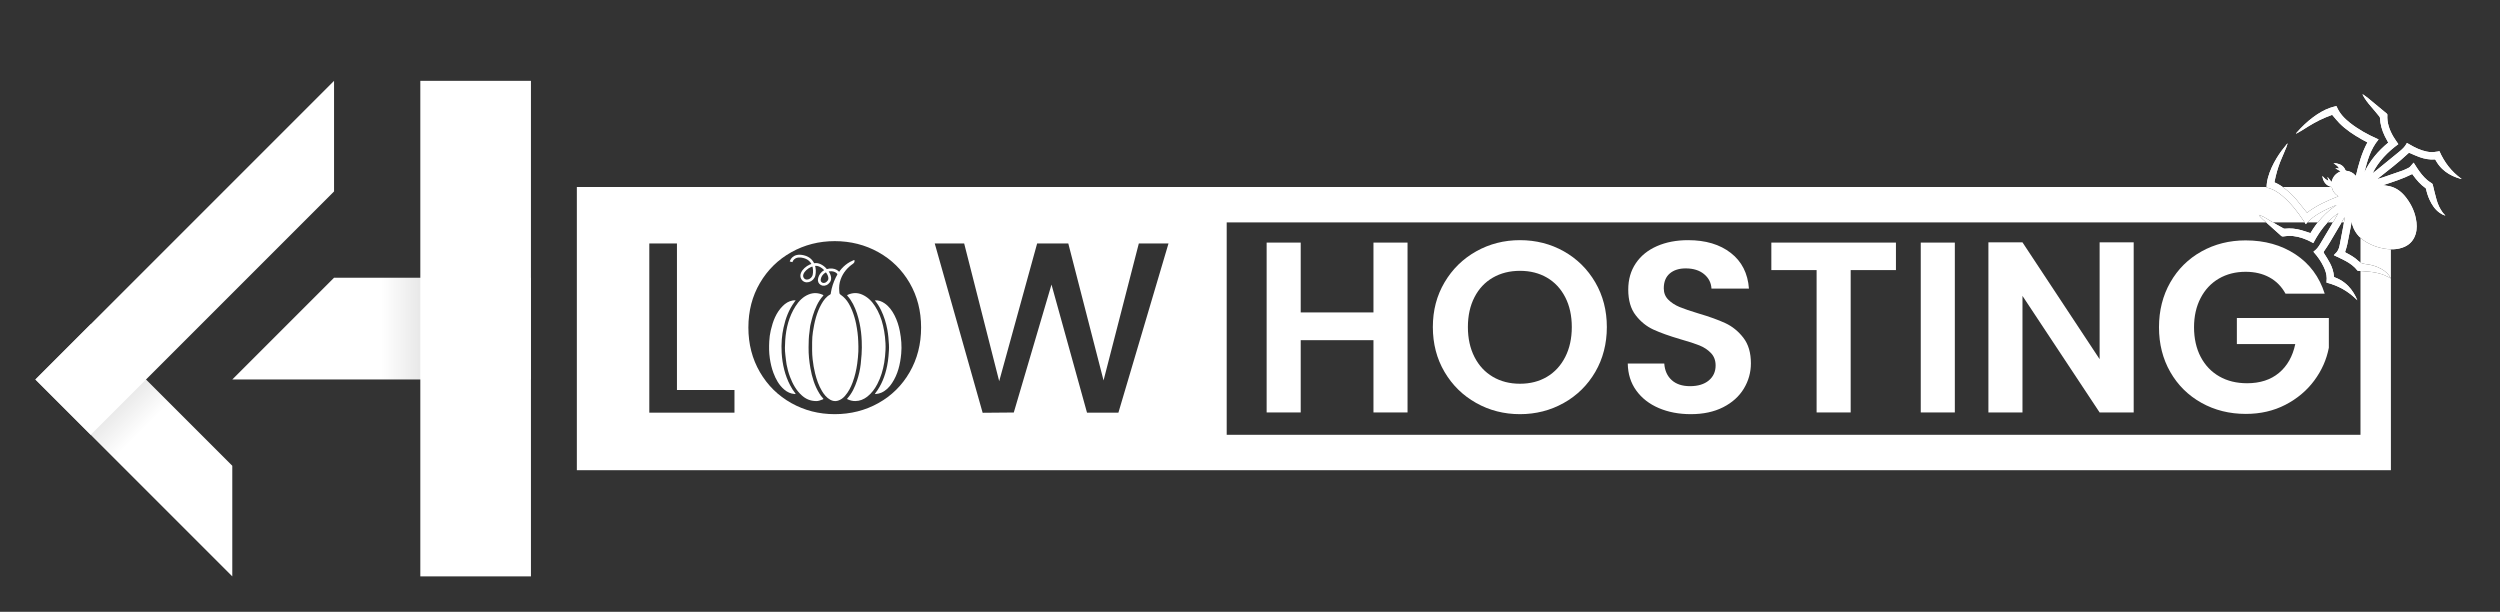
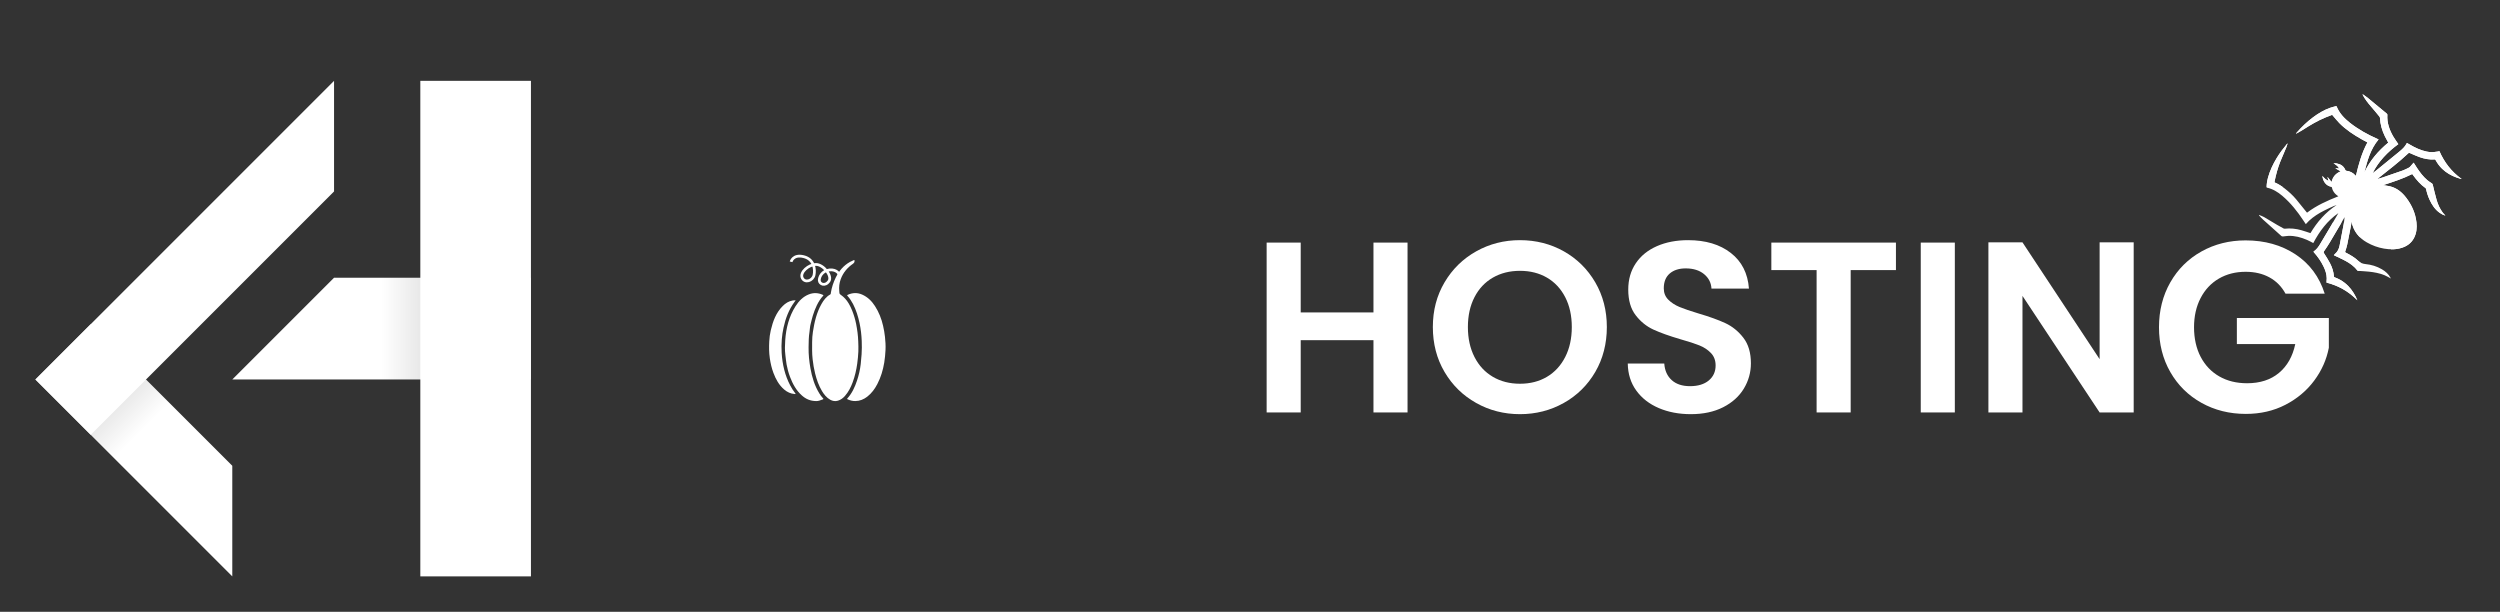
<svg xmlns="http://www.w3.org/2000/svg" viewBox="0 0 4520.26 1106.16">
  <rect x="0" y="0" width="4520.26" height="1106.16" fill="#333333" stroke="none" />
  <defs>
    <style>
      .cls-1 {
        fill: #fff;
      }

      .cls-2 {
        stroke: #fff;
        stroke-miterlimit: 10;
        stroke-width: 5px;
      }

      .cls-2, .cls-3 {
        fill: none;
      }

      .cls-4 {
        fill: url(#Sfumatura_senza_nome_2);
      }

      .cls-5 {
        fill: url(#Sfumatura_senza_nome);
      }
    </style>
    <linearGradient id="Sfumatura_senza_nome" data-name="Sfumatura senza nome" x1="420" y1="593.43" x2="960" y2="593.43" gradientTransform="translate(0 1187.59) scale(1 -1)" gradientUnits="userSpaceOnUse">
      <stop offset=".5" stop-color="#fff" />
      <stop offset=".7" stop-color="#dcdcdc" />
    </linearGradient>
    <linearGradient id="Sfumatura_senza_nome_2" data-name="Sfumatura senza nome 2" x1="114" y1="551.43" x2="470" y2="195.43" gradientTransform="translate(0 1187.59) scale(1 -1)" gradientUnits="userSpaceOnUse">
      <stop offset=".2" stop-color="#dcdcdc" />
      <stop offset=".4" stop-color="#fff" />
    </linearGradient>
  </defs>
  <g id="Livello_1" data-name="Livello 1">
    <g>
      <polygon class="cls-5" points="960 686.16 960 502.16 604 502.16 420 686.16 960 686.16" />
      <rect class="cls-1" x="760" y="146.16" width="200" height="896" />
      <polygon class="cls-4" points="164 586.16 64 686.16 420 1042.16 420 842.16 264 686.16 164 586.16" />
      <polygon class="cls-1" points="64 686.16 164 786.16 264 686.16 604 346.16 604 146.16 64 686.16" />
    </g>
    <g>
-       <rect class="cls-3" x="2218.06" y="420.16" width="2049.94" height="348" />
      <path class="cls-1" d="m2544.98,438.63v307.12h-61.6v-130.68h-131.56v130.68h-61.6v-307.12h61.6v126.28h131.56v-126.28h61.6Z" />
      <path class="cls-1" d="m2669.06,728.6c-24.06-13.49-43.12-32.19-57.2-56.1-14.08-23.91-21.12-50.97-21.12-81.18s7.04-56.83,21.12-80.74c14.08-23.9,33.15-42.6,57.2-56.1,24.05-13.49,50.45-20.24,79.2-20.24s55.51,6.75,79.42,20.24c23.9,13.5,42.82,32.2,56.76,56.1,13.93,23.91,20.9,50.82,20.9,80.74s-6.97,57.27-20.9,81.18c-13.94,23.91-32.93,42.61-56.98,56.1-24.06,13.5-50.46,20.24-79.2,20.24-28.75,0-55.15-6.74-79.2-20.24Zm128.04-47.3c14.08-8.36,25.08-20.31,33-35.86,7.92-15.54,11.88-33.58,11.88-54.12s-3.96-38.5-11.88-53.9-18.92-27.2-33-35.42c-14.08-8.21-30.36-12.32-48.84-12.32s-34.84,4.11-49.06,12.32c-14.23,8.21-25.3,20.02-33.22,35.42s-11.88,33.37-11.88,53.9,3.96,38.57,11.88,54.12c7.92,15.55,18.99,27.5,33.22,35.86,14.22,8.36,30.58,12.54,49.06,12.54s34.76-4.18,48.84-12.54Z" />
      <path class="cls-1" d="m2999.27,737.84c-17.16-7.33-30.73-17.89-40.7-31.68-9.98-13.78-15.11-30.07-15.4-48.84h66c.88,12.62,5.35,22.59,13.42,29.92,8.06,7.33,19.14,11,33.22,11s25.66-3.45,33.88-10.34c8.21-6.89,12.32-15.91,12.32-27.06,0-9.09-2.79-16.57-8.36-22.44-5.57-5.86-12.54-10.48-20.9-13.86-8.36-3.37-19.88-7.11-34.54-11.22-19.95-5.86-36.16-11.66-48.62-17.38-12.47-5.72-23.18-14.37-32.12-25.96-8.95-11.58-13.42-27.06-13.42-46.42,0-18.18,4.54-34.02,13.64-47.52,9.09-13.49,21.85-23.83,38.28-31.02,16.42-7.18,35.2-10.78,56.32-10.78,31.68,0,57.42,7.7,77.22,23.1s30.72,36.89,32.78,64.46h-67.76c-.59-10.56-5.06-19.28-13.42-26.18-8.36-6.89-19.44-10.34-33.22-10.34-12.03,0-21.64,3.08-28.82,9.24-7.19,6.16-10.78,15.11-10.78,26.84,0,8.21,2.71,15.04,8.14,20.46,5.42,5.43,12.17,9.83,20.24,13.2,8.06,3.38,19.43,7.26,34.1,11.66,19.94,5.87,36.23,11.74,48.84,17.6,12.61,5.87,23.47,14.67,32.56,26.4,9.09,11.73,13.64,27.14,13.64,46.2,0,16.43-4.26,31.68-12.76,45.76-8.51,14.08-20.98,25.3-37.4,33.66-16.43,8.36-35.94,12.54-58.52,12.54-21.42,0-40.7-3.66-57.86-11Z" />
      <path class="cls-1" d="m3428.05,438.63v49.72h-81.84v257.4h-61.6v-257.4h-81.84v-49.72h225.28Z" />
      <path class="cls-1" d="m3534.53,438.63v307.12h-61.6v-307.12h61.6Z" />
      <path class="cls-1" d="m3857.93,745.76h-61.6l-139.48-210.76v210.76h-61.6v-307.56h61.6l139.48,211.2v-211.2h61.6v307.56Z" />
      <path class="cls-1" d="m4132.48,531.03c-7.04-12.9-16.72-22.73-29.04-29.48-12.32-6.74-26.7-10.12-43.12-10.12-18.19,0-34.32,4.11-48.4,12.32-14.08,8.22-25.08,19.95-33,35.2-7.92,15.26-11.88,32.86-11.88,52.8s4.03,38.43,12.1,53.68c8.06,15.26,19.28,26.99,33.66,35.2,14.37,8.22,31.09,12.32,50.16,12.32,23.47,0,42.68-6.23,57.64-18.7,14.96-12.47,24.78-29.84,29.48-52.14h-105.6v-47.08h166.32v53.68c-4.11,21.42-12.91,41.22-26.4,59.4-13.5,18.19-30.88,32.78-52.14,43.78-21.27,11-45.1,16.5-71.5,16.5-29.63,0-56.4-6.67-80.3-20.02-23.91-13.34-42.68-31.9-56.32-55.66-13.64-23.76-20.46-50.74-20.46-80.96s6.82-57.27,20.46-81.18c13.64-23.9,32.41-42.53,56.32-55.88,23.9-13.34,50.52-20.02,79.86-20.02,34.61,0,64.68,8.44,90.2,25.3,25.52,16.87,43.12,40.55,52.8,71.06h-70.84Z" />
    </g>
    <path class="cls-1" d="m4098.28,338.19c.05-5.77.94-11.44,2.48-17.02,3.49-12.65,9.09-24.36,15.85-35.56,5.53-9.16,12.01-17.6,18.83-25.81.11-.14.28-.23.78-.19-.84,2.43-1.55,4.92-2.54,7.29-3.47,8.34-7.16,16.6-10.54,24.98-4.66,11.58-7.9,23.59-10.39,35.81-.13.62-.17,1.26-.26,2,5.35,2.25,10.31,5.13,14.98,8.46l-29.19.04Z" />
-     <path class="cls-1" d="m4171.96,402.16c-.97,1.01-1.91,2.05-2.84,3.12-.74-1.11-1.43-2.13-2.09-3.12h4.93Z" />
-     <path class="cls-1" d="m4109.91,402.18c2.5,1.52,5.01,3.03,7.53,4.52,3.86,2.28,7.82,4.4,11.77,6.52.57.3,1.36.35,2.02.28,10.09-1.08,20.01-.09,29.74,2.69,5.47,1.56,10.84,3.46,16.57,5.31,4.03-6.76,8.42-13.23,13.24-19.34h17.76c-10.34,11.01-18.69,23.68-25.88,37.31-3.92-1.99-7.6-4.11-11.47-5.77-10.71-4.61-21.81-7.63-33.59-7.21-3.19.11-6.36.76-9.56,1.01-.97.07-2.27-.07-2.93-.65-9.24-8.19-18.44-16.42-27.6-24.69l12.42.03Z" />
    <path class="cls-1" d="m4233.79,402.19c-.51.88-1.02,1.77-1.53,2.65-6.55,11.18-13.07,22.38-19.76,33.48-3.21,5.33-6.68,10.51-10.21,15.63-1.13,1.64-1.05,2.68,0,4.33,3.67,5.78,7.41,11.56,10.58,17.62,3.89,7.43,6.48,15.38,7.14,23.83.12,1.52,1.19,1.69,2.16,2.05,6.17,2.32,11.85,5.48,17.08,9.52,8.87,6.86,15.31,15.63,20.34,25.53,1,1.97,1.88,4,2.66,6.11-15.53-16.05-34.21-26.48-55.69-32.01.14-2.71.41-5.26.39-7.81-.05-7.55-2.5-14.5-5.72-21.2-4.58-9.55-10.65-18.11-17.69-26-.17-.19-.31-.4-.58-.75.55-.48,1.03-.96,1.57-1.36,4.46-3.25,7.59-7.67,10.37-12.29,7.88-13.06,15.7-26.17,23.39-39.36l15.52.03Z" />
    <path class="cls-1" d="m4251.8,402.16c-.35,2.12-.68,4.24-1.1,6.35-2.19,11.21-4.31,22.43-6.67,33.61-.9,4.25-2.28,8.42-3.63,12.56-.49,1.51.39,1.78,1.29,2.24,7.9,4.06,15.66,8.48,22.1,14.59,1.36,1.29,2.74,2.34,4.18,3.18l.02,15.33c-1.23-.08-2.45-.17-3.68-.27-.74-.06-1.73-.34-2.14-.88-5.9-7.85-13.81-13.19-22.3-17.71-6.16-3.28-12.56-6.11-18.86-9.15-.34-.16-.65-.37-1.14-.65.6-.69,1.05-1.39,1.66-1.9,4.88-4.04,7.51-9.32,8.68-15.43,2.42-12.6,4.89-25.19,7.24-37.81.25-1.35.48-2.71.68-4.07h13.65Z" />
-     <path class="cls-1" d="m4268,402.16v27.81c-7.92-7.26-13.32-16.42-15.85-27.81h15.85Z" />
-     <path class="cls-1" d="m1043,338.16v512h3280V338.16H1043Zm285,408h-154v-306h50v265h104v41Zm316.77-73.22c-13.79,23.91-32.63,42.54-56.52,55.88-23.9,13.35-50.22,20.02-78.95,20.02s-54.62-6.67-78.52-20.02c-23.9-13.34-42.82-31.97-56.74-55.88-13.93-23.9-20.89-50.82-20.89-80.74s6.96-56.76,20.89-80.52c13.92-23.76,32.84-42.31,56.74-55.66,23.9-13.34,50.07-20.02,78.52-20.02s55.05,6.67,78.95,20.02c23.9,13.35,42.74,31.9,56.52,55.66,13.78,23.76,20.67,50.6,20.67,80.52,0,29.92-6.89,56.84-20.67,80.74Zm377.4,73.22h-56.74l-64.22-231.64-68.18,231.34-56.3.49-86.65-306.19h53.22l63.34,249.04,68.62-249.04h56.3l63.78,247.72,63.78-247.72h53.67l-90.61,306Zm2245.83,40h-2050v-384h2050v384Zm-170.48-383.96c-1.91-1.73-3.82-3.45-5.73-5.18-2.37-2.15-4.49-4.59-6.71-6.9-.34-.35-.6-.77-.64-1.57,3.09,1.3,6.35,2.29,9.23,3.94,5.47,3.14,10.86,6.44,16.26,9.71h-12.4Zm170.47,72.5c2.76,1.6,5.75,2.44,9.25,2.78,10.37,1,20.26,4.03,29.33,9.29,6.71,3.9,12.38,8.93,16.02,15.96.2.38.37.77.42.86-3.7-1.95-7.43-4.3-11.44-5.95-9.09-3.74-18.71-5.46-28.43-6.49-5.03-.53-10.08-.79-15.13-1.13v-15.32Zm-15.84-72.5c-.07-.31-.14-.63-.2-.94-.05.31-.11.63-.16.94h-13.65c.47-3.15.81-6.34,1.07-9.58-1.81,3.19-3.6,6.4-5.43,9.58h-15.54c3.27-5.62,6.53-11.25,9.75-16.9-7.23,5.03-13.68,10.7-19.5,16.9h-17.76c9.54-12.11,20.74-22.78,34.13-31.47-2.98.35-22.32,9.58-29.81,13.9-8.43,4.86-16.29,10.43-23.14,17.57h-4.87c-.76-1.14-1.49-2.22-2.2-3.31-10.86-16.55-23.07-31.93-38.23-44.82-8.18-6.95-17.12-12.44-27.75-14.79-.18-.04-.34-.16-.59-.28,0-.27,0-.53,0-.8h29.24c1.06.75,2.1,1.53,3.13,2.33,7.64,5.91,14.79,12.38,21.01,19.78,6.51,7.75,12.75,15.72,19.12,23.59.15.19.35.34.63.6,17.17-13.01,36.57-21.68,56.62-29.61-6.53-4-10.48-9.56-12.07-16.69l107.03-.04v112.6c-4.08-.1-8.18-.54-12.28-1.23-11.06-1.85-21.42-5.69-31.16-11.23-4.3-2.44-8.16-5.21-11.56-8.33v-1.2s-.01-26.61-.01-26.61l-15.82.04Z" />
+     <path class="cls-1" d="m4268,402.16v27.81c-7.92-7.26-13.32-16.42-15.85-27.81Z" />
    <path class="cls-1" d="m4323,338.12l-107.05.04c-.02-.1-.04-.2-.07-.31-10.52-1.85-15.66-9.93-16.84-19.81,1.69,1.78,3.18,3.67,4.99,5.17,1.83,1.51,3.97,2.63,6.18,4.06-.72-2.63-1.3-4.72-1.87-6.82.15-.04.3-.08.44-.12,2.19,2.77,4.38,5.53,6.92,8.74,2.27-9.47,7.58-15.64,16.49-19.26-3.32-1.89-6.24-3.56-9.16-5.22,0-.18.02-.36.03-.53,2.12.21,4.24.43,6.4.64-2.09-4.41-6.15-6.85-10.19-9.63.95.03,1.9.03,2.84.1.96.07,1.92.16,2.87.33,7.21,1.32,12.79,4.78,15.65,11.87.23.57.95,1.28,1.51,1.33,6.76.71,12.38,3.57,16.86,8.67.16.18.38.3.73.57,4.86-20.9,10.51-41.39,20.86-60.45-3.59-1.93-7.11-3.74-10.55-5.69-14.56-8.26-28.53-17.39-40.36-29.37-4.48-4.54-8.39-9.64-12.86-14.82-3.65,1.42-7.85,2.99-11.99,4.69-14.42,5.92-27.73,13.88-40.8,22.29-3.92,2.52-8.06,4.69-12.1,7.01-.13-.16-.27-.32-.4-.47.51-.59,1.01-1.19,1.52-1.77,8.8-10.01,18.37-19.21,29.08-27.17,9.42-6.99,19.37-13.08,30.45-17.06,3.84-1.38,7.86-2.26,11.81-3.36.36.58.55.83.67,1.11,4.97,12,13.58,21.04,23.57,28.95,15.3,12.1,32.21,21.47,50.02,29.29.58.26,1.16.54,2.09.97-14.58,17.31-20.32,38.34-25.7,59.54,10.15-21.34,25.04-38.83,43.2-53.71-2.11-3.96-4.32-7.79-6.23-11.76-5.02-10.39-8.25-21.27-8.75-32.88-.04-.88-.48-1.89-1.05-2.58-4.96-6.04-9.88-12.13-15.04-18.01-5.65-6.44-10.83-13.18-14.89-20.74-.23-.42-.38-.88-.27-1.6,3.2,2.31,6.53,4.46,9.58,6.96,11.44,9.35,22.8,18.81,34.15,28.27.5.41.93,1.28.89,1.9-.93,14.41,3.67,27.33,10.77,39.51,2.7,4.63,5.94,8.95,9.03,13.57-19.24,14.14-35.78,30.89-46.63,52.77,2.13-1.63,4.31-3.21,6.4-4.9,13.89-11.28,27.82-22.53,41.62-33.92,5.39-4.45,10.7-9.07,13.86-15.55.08-.16.27-.27.41-.4,3.97,2.24,7.85,4.59,11.88,6.67,10.05,5.17,20.49,9.33,31.93,9.88,3.91.19,7.88-.66,11.82-1.09.95-.1,1.87-.42,3-.69,8.84,20.15,21.73,37.1,39.76,49.94l-.24.48c-2.88-.93-5.79-1.77-8.63-2.79-9.71-3.51-18.5-8.56-25.97-15.77-4.75-4.59-8.62-9.82-11.78-15.6-.44-.81-.81-1.4-2-1.32-9.24.62-18.2-1.03-26.84-4.11-5.9-2.1-11.63-4.72-17.38-7.24-1.33-.58-2.14-.73-3.32.38-17.33,16.37-36.36,30.7-54.95,45.56-.24.19-.48.4-.61.85,3.1-.93,6.23-1.77,9.28-2.81,12.27-4.19,24.54-8.35,36.74-12.73,3.78-1.36,7.36-3.32,10.96-5.14.99-.5,1.82-1.42,2.58-2.27,1.93-2.14,3.78-4.36,5.78-6.68,1.88,2.97,3.82,6.17,5.88,9.29,5.4,8.15,11.26,15.95,18.75,22.34,2.48,2.11,5.28,3.85,8.02,5.62,1.05.68,1.62,1.4,1.92,2.64,2.26,9.28,4.34,18.62,7.02,27.79,2.34,8.02,5.84,15.63,10.85,22.41,1.43,1.93,3.19,3.62,5,5.65-3.9-1.07-7.21-2.77-10.29-4.96-8.48-6.03-14.02-14.35-18.29-23.63-2.88-6.26-5-12.78-6.41-19.54-.12-.57-.47-1.24-.92-1.56-8.96-6.37-16.09-14.49-22.48-23.33-.49-.67-.97-1.34-1.56-2.15-16.83,8.49-34.69,14.22-52.79,20.1,4,.66,7.72,1.1,11.37,1.9.95.21,1.87.44,2.79.7,11.7,3.31,20.57,10.78,27.89,20.47,9.95,13.16,16.48,27.76,18.35,44.25,1.11,9.74.2,19.23-4.4,28.11-4.62,8.93-12.05,14.49-21.39,17.65-6.73,2.28-13.56,3.11-20.43,2.95" />
  </g>
  <g id="Livello_3" data-name="Livello 3">
    <path class="cls-1" d="m4336.47,260.57c-19.24,14.14-35.78,30.89-46.63,52.77,2.13-1.63,4.31-3.21,6.4-4.9,13.89-11.28,27.82-22.53,41.62-33.92,5.39-4.45,10.7-9.07,13.86-15.55.08-.16.27-.27.41-.4,3.97,2.24,7.85,4.59,11.88,6.67,10.05,5.17,20.49,9.33,31.93,9.88,3.91.19,7.88-.66,11.82-1.09.95-.1,1.87-.42,3-.69,8.84,20.15,21.73,37.1,39.76,49.94l-.24.48c-2.88-.93-5.79-1.77-8.63-2.79-9.71-3.51-18.5-8.56-25.97-15.77-4.75-4.59-8.62-9.82-11.78-15.6-.44-.81-.81-1.4-2-1.32-9.24.62-18.2-1.03-26.84-4.11-5.9-2.1-11.63-4.72-17.38-7.24-1.33-.58-2.14-.73-3.32.38-17.33,16.37-36.36,30.7-54.95,45.56-.24.19-.48.4-.61.85,3.1-.93,6.23-1.77,9.28-2.81,12.27-4.19,24.54-8.35,36.74-12.73,3.78-1.36,7.36-3.32,10.96-5.14.99-.5,1.82-1.42,2.58-2.27,1.93-2.14,3.78-4.36,5.78-6.68,1.88,2.97,3.82,6.17,5.88,9.29,5.4,8.15,11.26,15.95,18.75,22.34,2.48,2.11,5.28,3.85,8.02,5.62,1.05.68,1.62,1.4,1.92,2.64,2.26,9.28,4.34,18.62,7.02,27.79,2.34,8.02,5.84,15.63,10.85,22.41,1.43,1.93,3.19,3.62,5,5.65-3.9-1.07-7.21-2.77-10.29-4.96-8.48-6.03-14.02-14.35-18.29-23.63-2.88-6.26-5-12.78-6.41-19.54-.12-.57-.47-1.24-.92-1.56-8.96-6.37-16.09-14.49-22.48-23.33-.49-.67-.97-1.34-1.56-2.15-16.83,8.49-34.69,14.22-52.79,20.1,4,.66,7.72,1.1,11.37,1.9,13.1,2.86,22.78,10.72,30.68,21.16,9.95,13.16,16.48,27.76,18.35,44.25,1.11,9.74.2,19.23-4.4,28.11-4.62,8.93-12.05,14.49-21.39,17.65-10.74,3.64-21.72,3.57-32.75,1.72-11.06-1.85-21.42-5.69-31.16-11.23-14.58-8.28-24.13-20.29-27.6-37.05-.41,2.42-.78,4.85-1.25,7.26-2.19,11.21-4.31,22.43-6.67,33.61-.9,4.25-2.28,8.42-3.63,12.56-.49,1.51.39,1.78,1.29,2.24,7.9,4.06,15.66,8.48,22.1,14.59,3.96,3.76,8.12,5.45,13.45,5.97,10.37,1,20.26,4.03,29.33,9.29,6.71,3.9,12.38,8.93,16.02,15.96.2.38.37.77.42.86-3.7-1.95-7.43-4.3-11.44-5.95-9.09-3.74-18.71-5.46-28.43-6.49-6.25-.66-12.54-.9-18.81-1.4-.74-.06-1.73-.34-2.14-.88-5.9-7.85-13.81-13.19-22.3-17.71-6.16-3.28-12.56-6.11-18.86-9.15-.34-.16-.65-.37-1.14-.65.6-.69,1.05-1.39,1.66-1.9,4.88-4.04,7.51-9.32,8.68-15.43,2.42-12.6,4.89-25.19,7.24-37.81.83-4.47,1.38-8.99,1.75-13.62-2.32,4.07-4.59,8.17-6.96,12.22-6.55,11.18-13.07,22.38-19.76,33.48-3.21,5.33-6.68,10.51-10.21,15.63-1.13,1.64-1.05,2.68,0,4.33,3.67,5.78,7.41,11.56,10.58,17.62,3.89,7.43,6.48,15.38,7.14,23.83.12,1.52,1.19,1.69,2.16,2.05,6.17,2.32,11.85,5.48,17.08,9.52,8.87,6.86,15.31,15.63,20.34,25.53,1,1.97,1.88,4,2.66,6.11-15.53-16.05-34.21-26.48-55.69-32.01.14-2.71.41-5.26.39-7.81-.05-7.55-2.5-14.5-5.72-21.2-4.58-9.55-10.65-18.11-17.69-26-.17-.19-.31-.4-.58-.75.55-.48,1.03-.96,1.57-1.36,4.46-3.25,7.59-7.67,10.37-12.29,11.23-18.62,22.33-37.31,33.12-56.22-20.07,13.95-34.14,32.88-45.36,54.19-3.92-1.99-7.6-4.11-11.47-5.77-10.71-4.61-21.81-7.63-33.59-7.21-3.19.11-6.36.76-9.56,1.01-.97.07-2.27-.07-2.93-.65-11.15-9.89-22.25-19.83-33.3-29.84-2.37-2.15-4.49-4.59-6.71-6.9-.34-.35-.6-.77-.64-1.57,3.09,1.3,6.35,2.29,9.23,3.94,8,4.6,15.82,9.51,23.77,14.22,3.86,2.28,7.82,4.4,11.77,6.52.57.3,1.36.35,2.02.28,10.09-1.08,20.01-.09,29.74,2.69,5.47,1.56,10.84,3.46,16.57,5.31,12.02-20.15,27.22-37.72,47.35-50.78-2.98.35-22.32,9.58-29.81,13.9-9.61,5.54-18.48,11.99-25.95,20.65-1.58-2.37-2.94-4.37-4.27-6.39-10.86-16.55-23.07-31.93-38.23-44.82-8.18-6.95-17.12-12.44-27.75-14.79-.18-.04-.34-.16-.59-.28-.03-6.05.87-11.98,2.48-17.81,3.49-12.65,9.09-24.36,15.85-35.56,5.53-9.16,12.01-17.6,18.83-25.81.11-.14.28-.23.78-.19-.84,2.43-1.55,4.92-2.54,7.29-3.47,8.34-7.16,16.6-10.54,24.98-4.66,11.58-7.9,23.59-10.39,35.81-.13.62-.17,1.26-.26,2,6.58,2.76,12.56,6.49,18.15,10.82,7.64,5.91,14.79,12.38,21.01,19.78,6.51,7.75,12.75,15.72,19.12,23.59.15.19.35.34.63.6,17.17-13.01,36.57-21.68,56.62-29.61-6.63-4.06-10.6-9.73-12.14-17.03-10.52-1.85-15.66-9.93-16.84-19.81,1.69,1.78,3.18,3.67,4.99,5.17,1.83,1.51,3.97,2.63,6.18,4.06-.72-2.63-1.3-4.72-1.87-6.82.15-.04.3-.08.44-.12,2.19,2.77,4.38,5.53,6.92,8.74,2.27-9.47,7.58-15.64,16.49-19.26-3.32-1.89-6.24-3.56-9.16-5.22,0-.18.02-.36.03-.53,2.12.21,4.24.43,6.4.64-2.09-4.41-6.15-6.85-10.19-9.63.95.03,1.9.03,2.84.1.96.07,1.92.16,2.87.33,7.21,1.32,12.79,4.78,15.65,11.87.23.57.95,1.28,1.51,1.33,6.76.71,12.38,3.57,16.86,8.67.16.18.38.3.73.57,4.86-20.9,10.51-41.39,20.86-60.45-3.59-1.93-7.11-3.74-10.55-5.69-14.56-8.26-28.53-17.39-40.36-29.37-4.48-4.54-8.39-9.64-12.86-14.82-3.65,1.42-7.85,2.99-11.99,4.69-14.42,5.92-27.73,13.88-40.8,22.29-3.92,2.52-8.06,4.69-12.1,7.01-.13-.16-.27-.32-.4-.47.51-.59,1.01-1.19,1.52-1.77,8.8-10.01,18.37-19.21,29.08-27.17,9.42-6.99,19.37-13.08,30.45-17.06,3.84-1.38,7.86-2.26,11.81-3.36.36.58.55.83.67,1.11,4.97,12,13.58,21.04,23.57,28.95,15.3,12.1,32.21,21.47,50.02,29.29.58.26,1.16.54,2.09.97-14.58,17.31-20.32,38.34-25.7,59.54,10.15-21.34,25.04-38.83,43.2-53.71-2.11-3.96-4.32-7.79-6.23-11.76-5.02-10.39-8.25-21.27-8.75-32.88-.04-.88-.48-1.89-1.05-2.58-4.96-6.04-9.88-12.13-15.04-18.01-5.65-6.44-10.83-13.18-14.89-20.74-.23-.42-.38-.88-.27-1.6,3.2,2.31,6.53,4.46,9.58,6.96,11.44,9.35,22.8,18.81,34.15,28.27.5.41.93,1.28.89,1.9-.93,14.41,3.67,27.33,10.77,39.51,2.7,4.63,5.94,8.95,9.03,13.57Z" />
  </g>
  <g id="Livello_4" data-name="Livello 4">
    <g>
      <path class="cls-1" d="m1544.88,470.16c.7,2.94,0,4.96-2.74,6.86-10.07,6.96-17.69,16.07-21.99,27.65-2.6,7-3.37,14.3-2.65,21.74.07.72.24,1.45.2,2.16-.09,1.88.56,3.14,2.22,4.28,6.14,4.24,11.06,9.68,14.79,16.14,2.31,4.01,4.36,8.17,6.06,12.47,3.13,7.94,5.61,16.08,7.24,24.45,2,10.29,3.45,20.63,3.77,31.16.19,6.15.51,12.3.22,18.43-.35,7.31-1.02,14.6-2.03,21.88-1.61,11.65-4.2,23.03-8.32,34.04-3.32,8.88-7.54,17.26-13.86,24.46-3.5,3.99-7.66,7.07-12.74,8.6-4.85,1.46-9.58.73-14.02-1.78-6.46-3.65-10.91-9.24-14.67-15.44-6.07-10.02-9.82-20.97-12.63-32.27-2.09-8.39-3.44-16.9-4.42-25.5-1.17-10.38-.97-20.79-.88-31.2.06-6.13.47-12.25,1.4-18.27,2.72-17.59,6.67-34.87,15.59-50.56,3.87-6.8,8.49-13,15.51-16.91,1.44-.8,1.17-2.15,1.34-3.2,1.61-9.72,4.61-18.96,8.97-27.78,5.81-11.78,13.98-21.43,25.52-27.95,2.07-1.17,4.3-2.08,6.47-3.08.51-.24,1.04-.53,1.65-.4Z" />
      <path class="cls-1" d="m1546.38,725.15c-4.82.09-9.32-1.16-13.69-3.06-.96-.42-1.47-.74-.51-1.8,8.46-9.24,13.44-20.38,17.36-32.07,3.28-9.79,5.58-19.82,6.75-30.06.67-5.84,1.2-11.7,1.56-17.59.5-8.04.58-16.06.24-24.08-.46-10.77-1.64-21.47-3.9-32.03-2.57-11.99-6.05-23.66-11.74-34.6-2.76-5.3-5.98-10.28-10-14.71-.92-1.02-1.04-1.48.37-2.12,8.65-3.92,17.43-4.2,26.06-.38,9.86,4.36,17.27,11.67,23.08,20.67,7.13,11.02,11.87,23.06,14.75,35.8,1.47,6.48,2.67,13.03,3.38,19.7.85,7.95,1.41,15.89,1.01,23.84-.39,7.69-1.04,15.36-2.32,23.01-2.26,13.54-6.11,26.48-12.44,38.65-4.59,8.83-10.35,16.78-18.32,22.93-6.38,4.92-13.48,7.86-21.64,7.9Z" />
      <path class="cls-1" d="m1476.03,725.18c-11.43-.08-19.32-4.02-26.23-10.19-10.22-9.13-16.51-20.81-21.3-33.41-2.78-7.31-4.84-14.82-6.25-22.52-1.05-5.76-1.49-11.59-2.23-17.37-1.13-8.82-.83-17.59-.24-26.36,1.5-22.02,6.7-43,18.73-61.82,5.96-9.32,13.44-17.13,24.02-21.28,8.48-3.33,16.92-2.89,25.21.83.88.39,1.56.66.55,1.78-9.31,10.29-14.42,22.76-18.58,35.76-1.65,5.16-2.69,10.47-4.1,15.69-1.18,4.37-1.2,9.05-1.93,13.55-1.52,9.3-1.52,18.67-1.67,28.05-.21,12.9,1.13,25.68,3.4,38.35,2.83,15.77,7.41,30.94,15.82,44.74,1.96,3.23,4.13,6.32,6.79,9.02,1.1,1.12,1.01,1.61-.42,2.22-4.32,1.82-8.75,3.06-11.55,2.96Z" />
-       <path class="cls-1" d="m1581.74,543.09c6.68-.48,12.37,1.71,17.61,5.28,8,5.46,13.52,13.07,17.89,21.53,4.73,9.17,7.84,18.9,9.8,29.08,2.58,13.41,3.7,26.87,2.45,40.46-1.74,18.9-5.94,37.1-16.62,53.21-4.96,7.48-11.05,13.81-19.5,17.43-3.14,1.35-6.43,2.05-9.82,2.33-.45.04-1.07.28-1.36-.32-.23-.48.24-.79.49-1.11,11.35-14.65,17.68-31.48,21.35-49.43,1.21-5.9,1.98-11.87,2.51-17.89.6-6.77,1.14-13.55.77-20.32-.49-9.09-1.22-18.14-2.87-27.16-2.26-12.37-5.97-24.16-11.42-35.43-3.03-6.25-6.7-12.13-11.28-17.66Z" />
      <path class="cls-1" d="m1438.64,543.05c-.85,1.16-1.47,2.01-2.09,2.86-10.31,13.98-16.24,29.83-19.86,46.65-1.48,6.87-2.58,13.78-3.12,20.81-.62,8.19-.76,16.39-.26,24.53,1.27,20.67,5.79,40.58,15.5,59.07,2.53,4.82,5.43,9.41,8.8,13.71.33.42,1.03.82.72,1.45-.31.62-1.05.33-1.58.29-7.18-.51-13.36-3.44-18.77-8.04-9.51-8.08-15.24-18.67-19.54-30.14-3.22-8.57-5.22-17.45-6.54-26.5-1.48-10.14-1.54-20.31-1-30.51.36-6.77,1.22-13.49,2.77-20.06,3.82-16.23,9.44-31.68,21.56-43.85,5.12-5.14,11.07-8.86,18.37-10.09,1.57-.26,3.11-.18,5.06-.19Z" />
      <path class="cls-2" d="m1517.39,496.11s-3.93-9.34-17.44-8.05-19.08,13.04-18.54,19.26c.57,6.67,10.63,10.8,17.34,1.2s-10.02-30.37-23.24-30.37-29.75,14.23-25.01,24.29c4.74,10.06,19.12,5.41,21.41-5.32,2.04-9.51.57-28.31-18.83-33.06s-22.71,9.34-22.71,9.34" />
    </g>
  </g>
</svg>